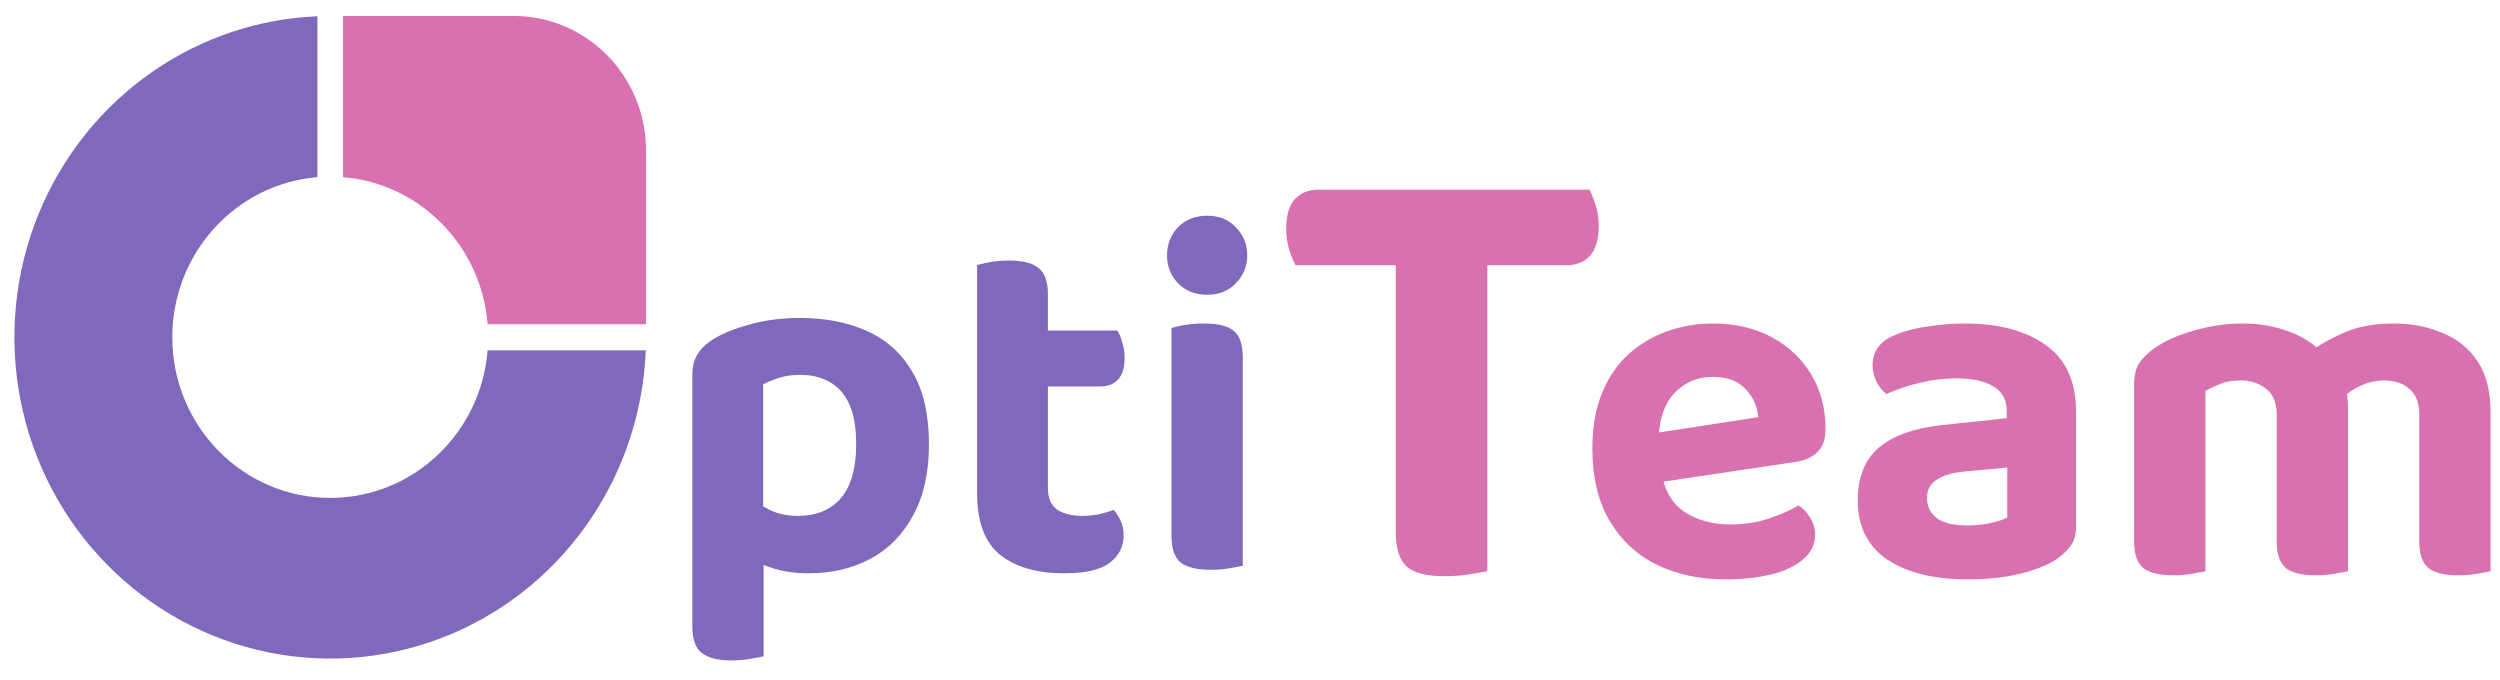
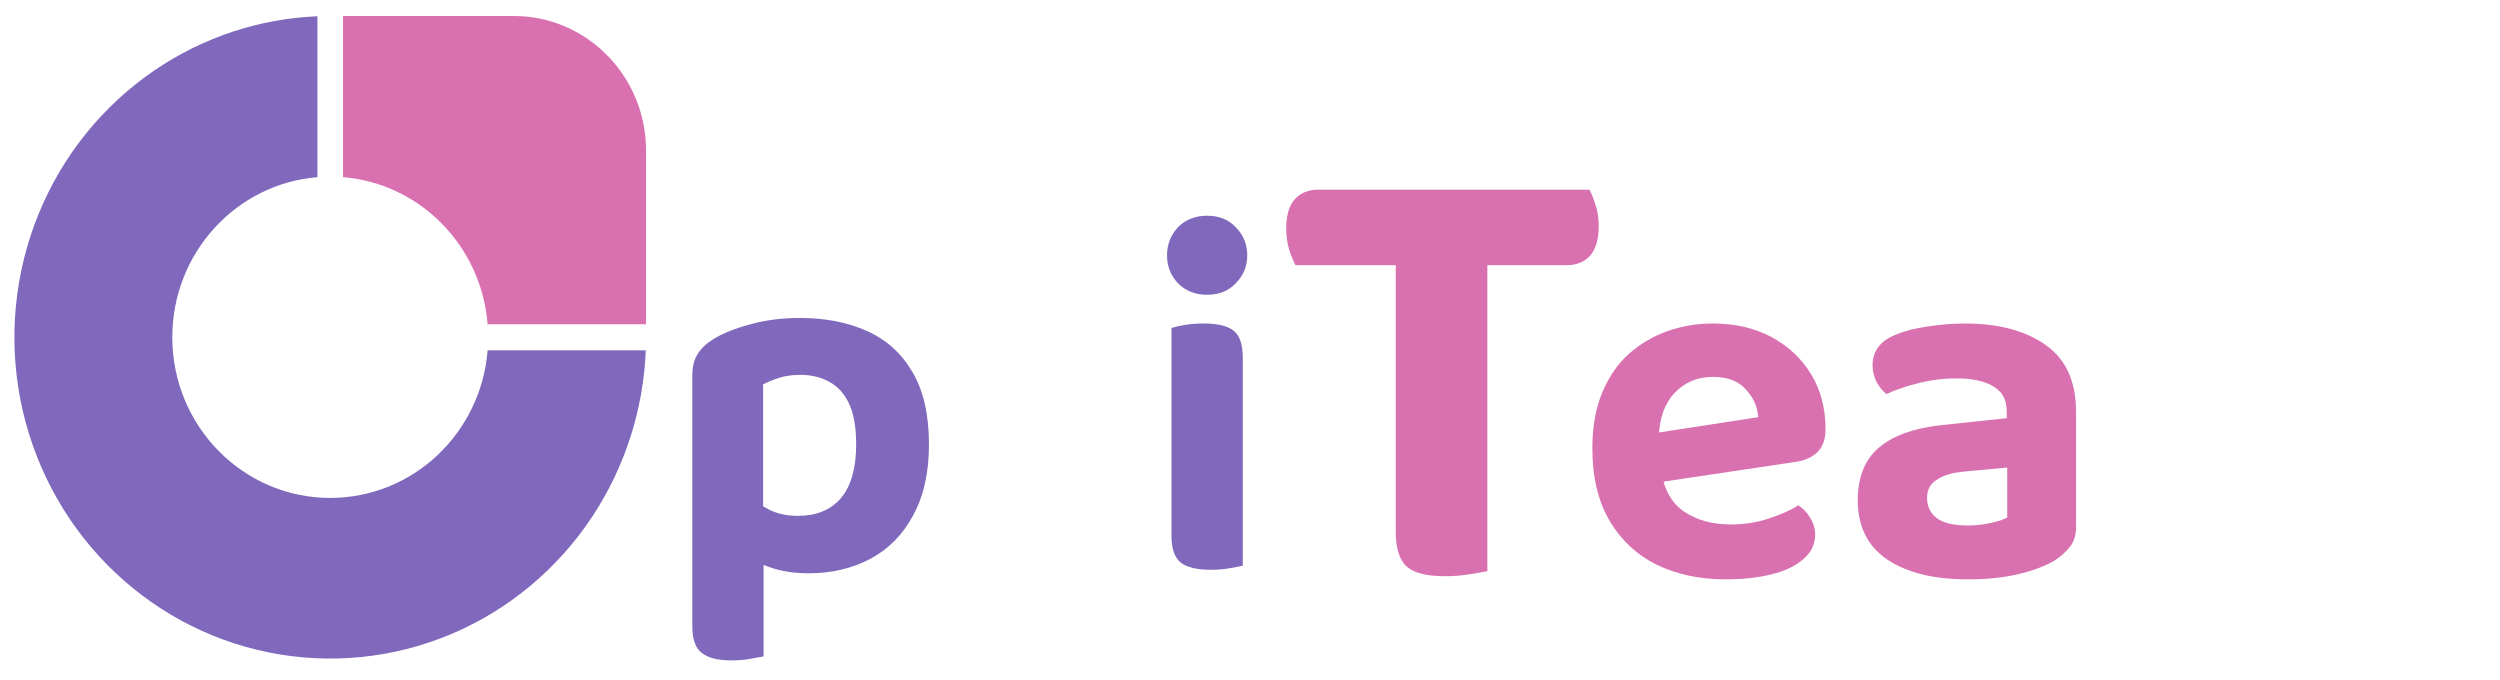
<svg xmlns="http://www.w3.org/2000/svg" width="125" height="34" viewBox="0 0 125 34" fill="none">
  <path fill-rule="evenodd" clip-rule="evenodd" d="M15.871 8.858V0.813C12.972 0.932 10.157 1.863 7.738 3.507C5.141 5.272 3.117 7.781 1.922 10.716C0.727 13.652 0.414 16.882 1.023 19.998C1.632 23.114 3.136 25.977 5.345 28.223C7.553 30.47 10.367 32 13.43 32.62C16.493 33.24 19.669 32.922 22.554 31.706C25.439 30.49 27.906 28.431 29.641 25.789C31.257 23.328 32.172 20.464 32.289 17.515H24.381C24.055 21.647 20.656 24.896 16.511 24.896C12.15 24.896 8.615 21.3 8.615 16.864C8.615 12.647 11.809 9.189 15.871 8.858Z" fill="#8068BC" />
  <path fill-rule="evenodd" clip-rule="evenodd" d="M17.151 0.799V8.858C21.001 9.172 24.072 12.296 24.381 16.213H32.302V7.529C32.302 3.812 29.34 0.799 25.687 0.799H17.151Z" fill="#D971B0" />
  <path d="M70.098 13.26L70.067 9.483H79.473C79.576 9.672 79.679 9.934 79.782 10.27C79.886 10.584 79.937 10.931 79.937 11.308C79.937 11.959 79.793 12.452 79.504 12.788C79.215 13.103 78.823 13.26 78.328 13.26H70.098ZM74.151 9.483L74.213 13.26H64.775C64.672 13.071 64.569 12.819 64.466 12.505C64.363 12.169 64.311 11.812 64.311 11.434C64.311 10.763 64.456 10.27 64.745 9.955C65.033 9.64 65.425 9.483 65.921 9.483H74.151ZM69.788 12.41H74.368V28.558C74.161 28.6 73.862 28.653 73.47 28.716C73.078 28.779 72.666 28.81 72.233 28.81C71.346 28.81 70.716 28.653 70.345 28.338C69.974 28.002 69.788 27.425 69.788 26.607V12.41Z" fill="#D971B0" />
  <path d="M81.821 24.284L81.697 21.816L87.91 20.859C87.877 20.338 87.671 19.877 87.291 19.474C86.928 19.054 86.376 18.844 85.633 18.844C84.874 18.844 84.239 19.113 83.727 19.65C83.232 20.171 82.968 20.918 82.935 21.891L83.059 23.553C83.207 24.494 83.595 25.173 84.222 25.593C84.866 26.013 85.633 26.223 86.524 26.223C87.217 26.223 87.861 26.122 88.455 25.921C89.066 25.719 89.552 25.501 89.915 25.266C90.163 25.417 90.361 25.627 90.509 25.895C90.674 26.147 90.757 26.424 90.757 26.726C90.757 27.213 90.559 27.625 90.163 27.96C89.783 28.296 89.255 28.548 88.579 28.716C87.902 28.884 87.135 28.968 86.276 28.968C84.989 28.968 83.842 28.724 82.836 28.237C81.846 27.75 81.062 27.02 80.484 26.047C79.907 25.073 79.618 23.864 79.618 22.42C79.618 21.346 79.783 20.414 80.113 19.625C80.443 18.836 80.888 18.19 81.45 17.686C82.027 17.182 82.671 16.805 83.38 16.553C84.106 16.301 84.857 16.175 85.633 16.175C86.755 16.175 87.737 16.402 88.579 16.855C89.42 17.308 90.08 17.929 90.559 18.718C91.037 19.508 91.277 20.422 91.277 21.463C91.277 21.967 91.136 22.353 90.856 22.622C90.592 22.874 90.221 23.033 89.742 23.1L81.821 24.284Z" fill="#D971B0" />
  <path d="M98.382 26.273C98.778 26.273 99.166 26.231 99.546 26.147C99.925 26.063 100.197 25.971 100.362 25.87V23.377L98.209 23.579C97.631 23.629 97.177 23.763 96.847 23.982C96.517 24.183 96.352 24.485 96.352 24.888C96.352 25.308 96.509 25.644 96.823 25.895C97.153 26.147 97.672 26.273 98.382 26.273ZM98.234 16.175C99.933 16.175 101.287 16.536 102.293 17.258C103.3 17.963 103.803 19.079 103.803 20.607V26.349C103.803 26.768 103.696 27.104 103.481 27.356C103.283 27.608 103.027 27.834 102.714 28.036C102.219 28.321 101.608 28.548 100.882 28.716C100.156 28.884 99.323 28.968 98.382 28.968C96.699 28.968 95.362 28.64 94.372 27.985C93.382 27.314 92.887 26.323 92.887 25.014C92.887 23.872 93.233 22.999 93.926 22.395C94.636 21.791 95.668 21.413 97.021 21.262L100.338 20.909V20.582C100.338 19.994 100.115 19.575 99.669 19.323C99.24 19.054 98.621 18.92 97.813 18.92C97.186 18.92 96.567 18.995 95.956 19.147C95.346 19.298 94.801 19.482 94.323 19.701C94.141 19.566 93.976 19.365 93.827 19.096C93.695 18.828 93.629 18.551 93.629 18.265C93.629 17.56 94.001 17.056 94.743 16.754C95.205 16.553 95.75 16.41 96.377 16.326C97.021 16.225 97.639 16.175 98.234 16.175Z" fill="#D971B0" />
-   <path d="M117.4 20.28V23.151H113.835V20.733C113.835 20.145 113.662 19.717 113.315 19.449C112.969 19.163 112.54 19.021 112.028 19.021C111.648 19.021 111.31 19.079 111.013 19.197C110.716 19.314 110.469 19.432 110.271 19.549V23.151H106.706V19.197C106.706 18.777 106.789 18.433 106.954 18.165C107.135 17.896 107.391 17.644 107.721 17.409C108.249 17.04 108.909 16.746 109.701 16.528C110.493 16.293 111.31 16.175 112.152 16.175C112.944 16.175 113.687 16.301 114.38 16.553C115.073 16.788 115.667 17.166 116.162 17.686C116.294 17.787 116.418 17.896 116.533 18.013C116.649 18.114 116.74 18.232 116.806 18.366C116.971 18.634 117.111 18.937 117.226 19.273C117.342 19.591 117.4 19.927 117.4 20.28ZM124.529 20.607V23.151H120.964V20.733C120.964 20.145 120.799 19.717 120.469 19.449C120.156 19.163 119.735 19.021 119.207 19.021C118.811 19.021 118.431 19.105 118.068 19.273C117.722 19.424 117.425 19.617 117.177 19.852L115.296 17.736C115.84 17.317 116.459 16.956 117.152 16.654C117.845 16.334 118.695 16.175 119.702 16.175C120.56 16.175 121.352 16.326 122.078 16.628C122.821 16.914 123.415 17.384 123.86 18.038C124.306 18.693 124.529 19.549 124.529 20.607ZM106.706 21.992H110.271V28.565C110.106 28.598 109.875 28.64 109.578 28.691C109.297 28.741 108.992 28.766 108.662 28.766C107.985 28.766 107.49 28.649 107.176 28.414C106.863 28.162 106.706 27.717 106.706 27.079V21.992ZM113.835 21.992H117.4V28.565C117.235 28.598 117.004 28.64 116.707 28.691C116.426 28.741 116.121 28.766 115.791 28.766C115.114 28.766 114.619 28.649 114.305 28.414C113.992 28.162 113.835 27.717 113.835 27.079V21.992ZM120.964 21.992H124.529V28.565C124.364 28.598 124.133 28.64 123.836 28.691C123.555 28.741 123.25 28.766 122.92 28.766C122.243 28.766 121.748 28.649 121.435 28.414C121.121 28.162 120.964 27.717 120.964 27.079V21.992Z" fill="#D971B0" />
  <path d="M40.433 28.665C41.588 28.665 42.62 28.421 43.527 27.935C44.435 27.448 45.144 26.726 45.656 25.769C46.184 24.812 46.448 23.628 46.448 22.218C46.448 20.741 46.176 19.541 45.631 18.617C45.087 17.677 44.328 16.989 43.354 16.552C42.38 16.116 41.266 15.898 40.012 15.898C39.088 15.898 38.246 16.007 37.487 16.225C36.728 16.426 36.109 16.678 35.631 16.98C35.284 17.198 35.028 17.45 34.863 17.736C34.698 18.004 34.616 18.349 34.616 18.768V26.978H38.156V19.221C38.37 19.104 38.634 18.995 38.948 18.894C39.261 18.793 39.616 18.743 40.012 18.743C40.573 18.743 41.06 18.861 41.473 19.096C41.902 19.331 42.232 19.7 42.463 20.204C42.694 20.707 42.809 21.379 42.809 22.218C42.809 23.41 42.553 24.308 42.042 24.913C41.53 25.5 40.812 25.794 39.888 25.794C39.36 25.794 38.89 25.693 38.477 25.492C38.081 25.291 37.735 25.064 37.438 24.812V27.909C37.801 28.111 38.23 28.287 38.725 28.438C39.236 28.589 39.806 28.665 40.433 28.665ZM38.18 26.046H34.616V31.309C34.616 31.964 34.773 32.409 35.086 32.644C35.4 32.895 35.895 33.021 36.571 33.021C36.901 33.021 37.207 32.996 37.487 32.946C37.784 32.895 38.015 32.853 38.18 32.82V26.046Z" fill="#8068BC" />
-   <path d="M48.855 21.664H52.395V24.409C52.395 24.896 52.543 25.248 52.84 25.467C53.154 25.685 53.583 25.794 54.127 25.794C54.375 25.794 54.639 25.769 54.92 25.718C55.217 25.651 55.472 25.576 55.687 25.492C55.819 25.643 55.934 25.828 56.033 26.046C56.133 26.247 56.182 26.491 56.182 26.776C56.182 27.33 55.951 27.783 55.489 28.136C55.027 28.489 54.268 28.665 53.212 28.665C51.842 28.665 50.769 28.354 49.994 27.733C49.234 27.112 48.855 26.088 48.855 24.661V21.664ZM51.083 19.322V16.527H55.86C55.959 16.661 56.042 16.854 56.108 17.106C56.19 17.341 56.231 17.601 56.231 17.887C56.231 18.39 56.116 18.76 55.885 18.995C55.67 19.213 55.382 19.322 55.019 19.322H51.083ZM52.395 22.319H48.855V13.253C49.02 13.203 49.243 13.152 49.523 13.102C49.82 13.052 50.134 13.027 50.464 13.027C51.141 13.027 51.627 13.152 51.925 13.404C52.238 13.639 52.395 14.076 52.395 14.714V22.319Z" fill="#8068BC" />
  <path d="M58.352 12.775C58.352 12.221 58.533 11.751 58.896 11.365C59.276 10.979 59.763 10.786 60.357 10.786C60.951 10.786 61.429 10.979 61.792 11.365C62.172 11.751 62.362 12.221 62.362 12.775C62.362 13.312 62.172 13.774 61.792 14.16C61.429 14.546 60.951 14.739 60.357 14.739C59.763 14.739 59.276 14.546 58.896 14.16C58.533 13.774 58.352 13.312 58.352 12.775ZM58.574 21.665H62.139V28.287C61.99 28.321 61.767 28.363 61.471 28.413C61.19 28.464 60.876 28.489 60.53 28.489C59.853 28.489 59.358 28.371 59.045 28.136C58.731 27.884 58.574 27.44 58.574 26.802V21.665ZM62.139 23.553H58.574V16.401C58.723 16.351 58.937 16.301 59.218 16.25C59.515 16.2 59.837 16.175 60.183 16.175C60.876 16.175 61.371 16.292 61.669 16.527C61.982 16.762 62.139 17.215 62.139 17.887V23.553Z" fill="#8068BC" />
</svg>